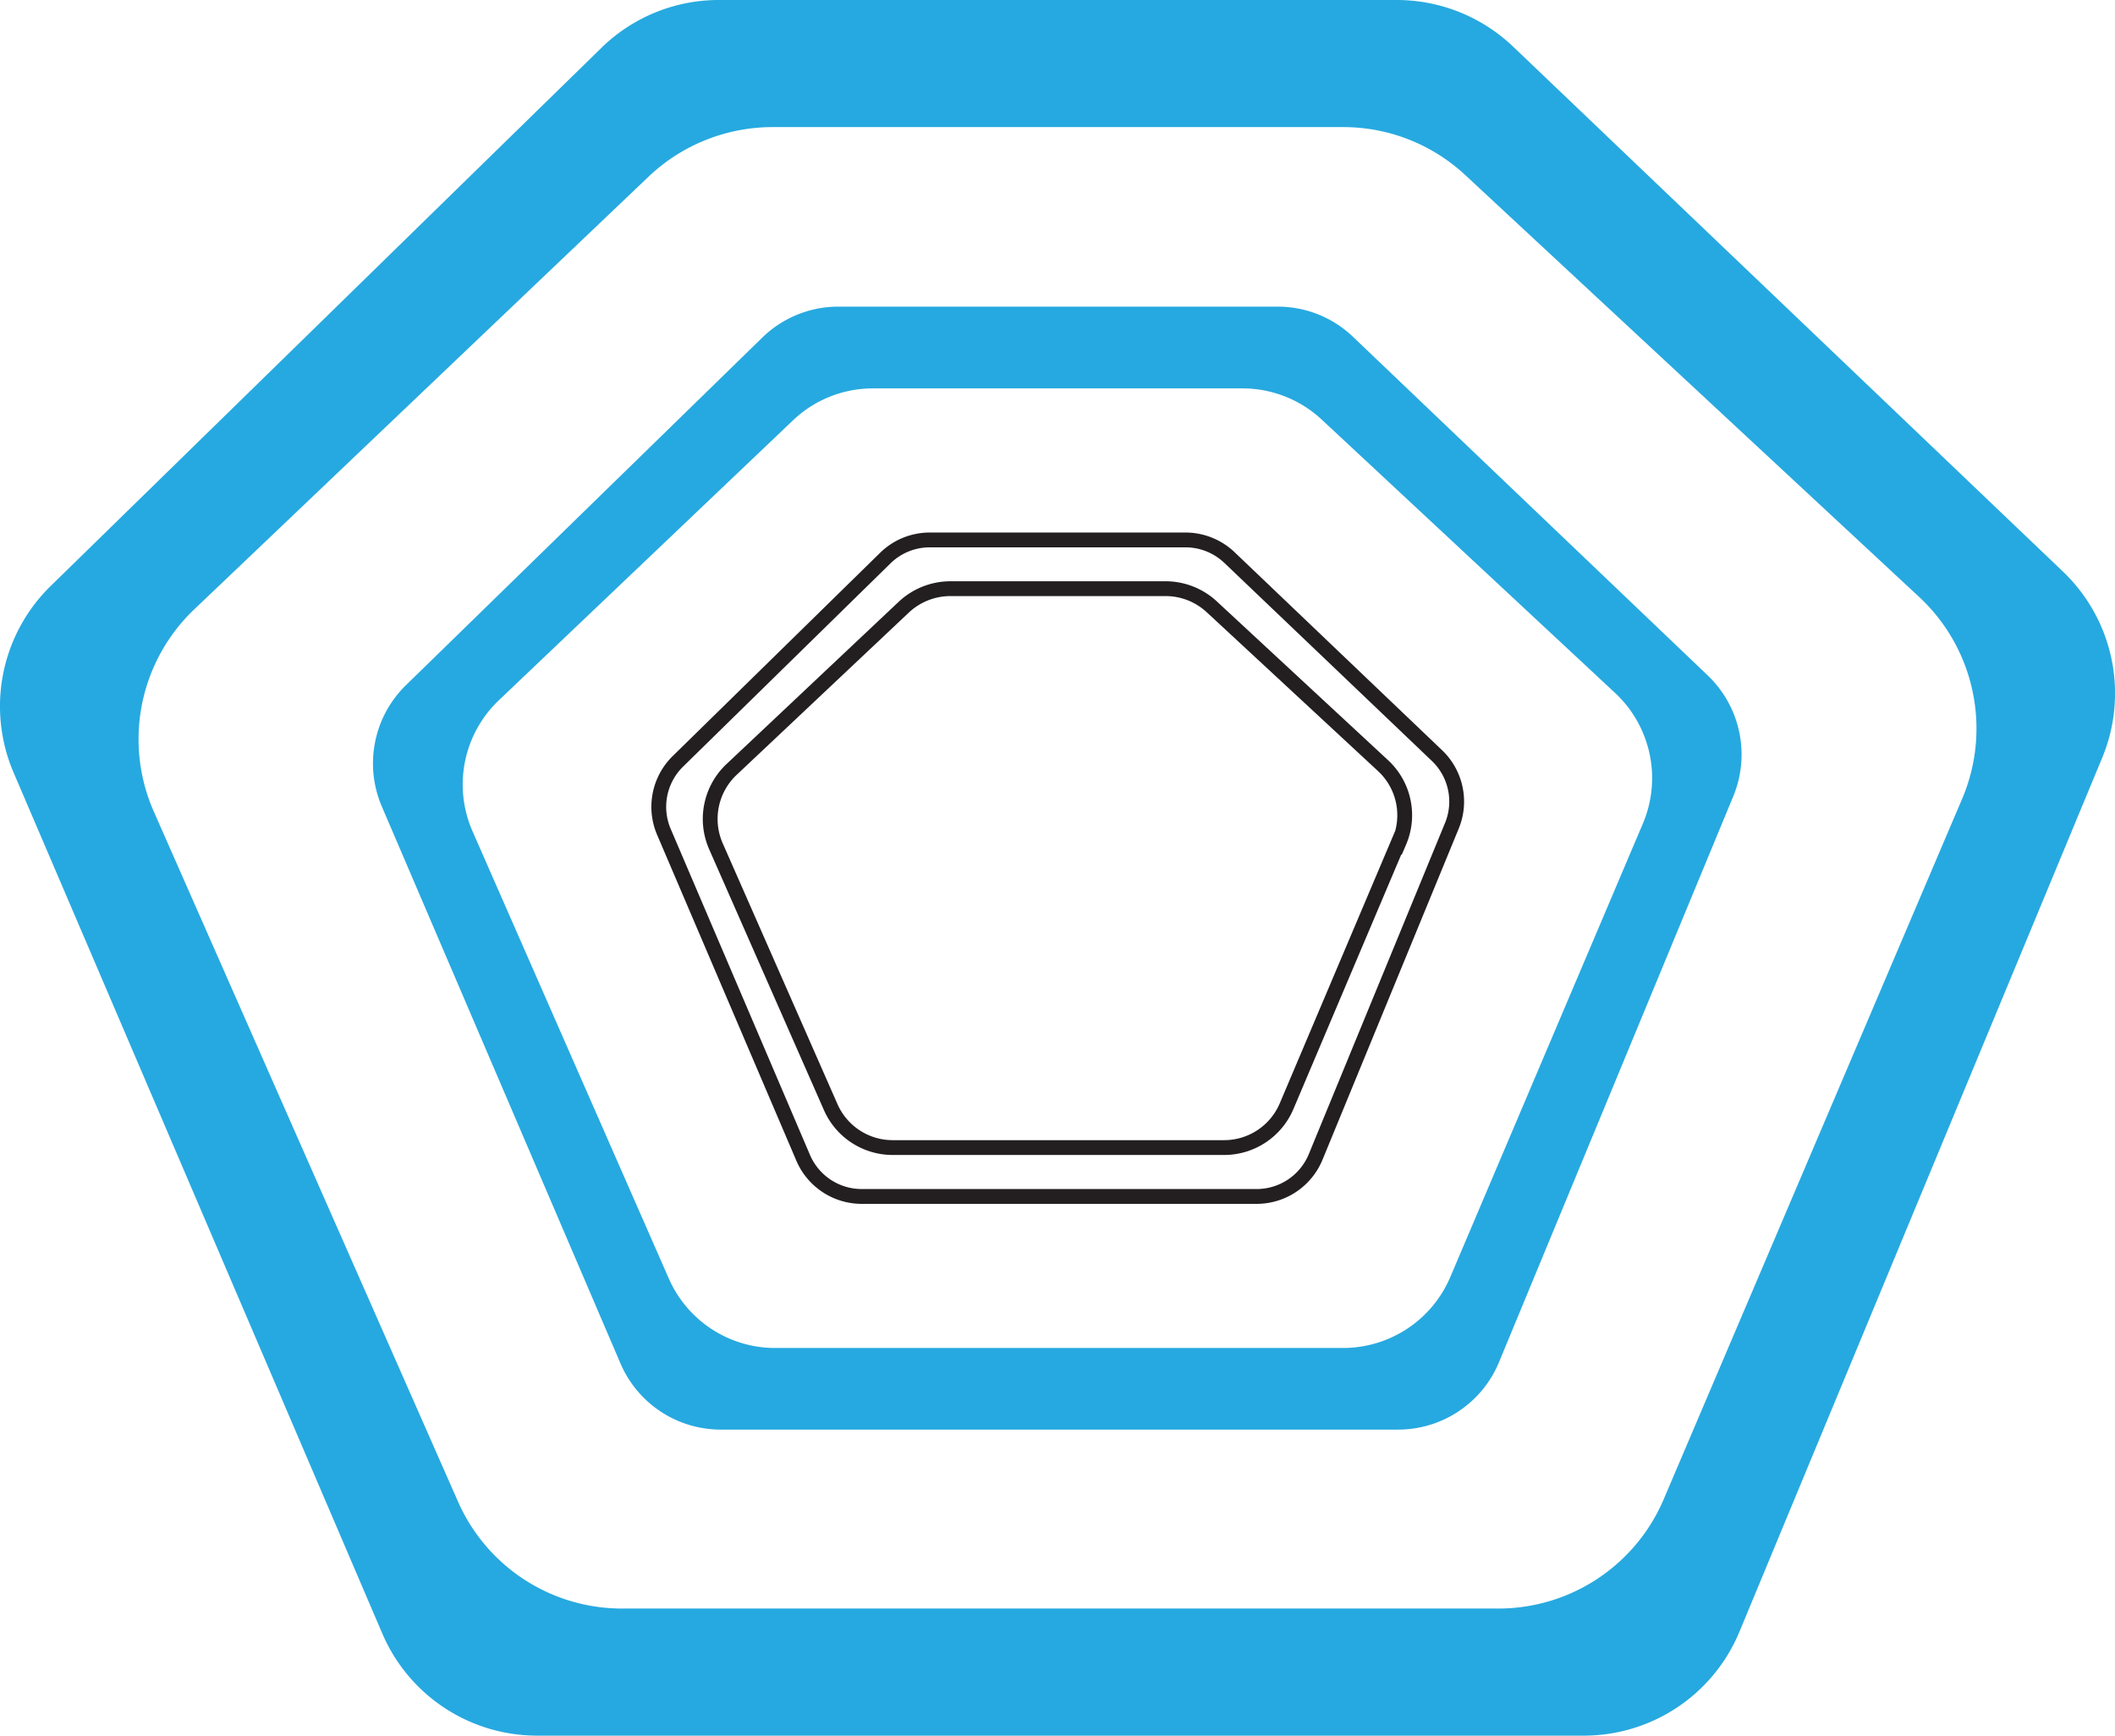
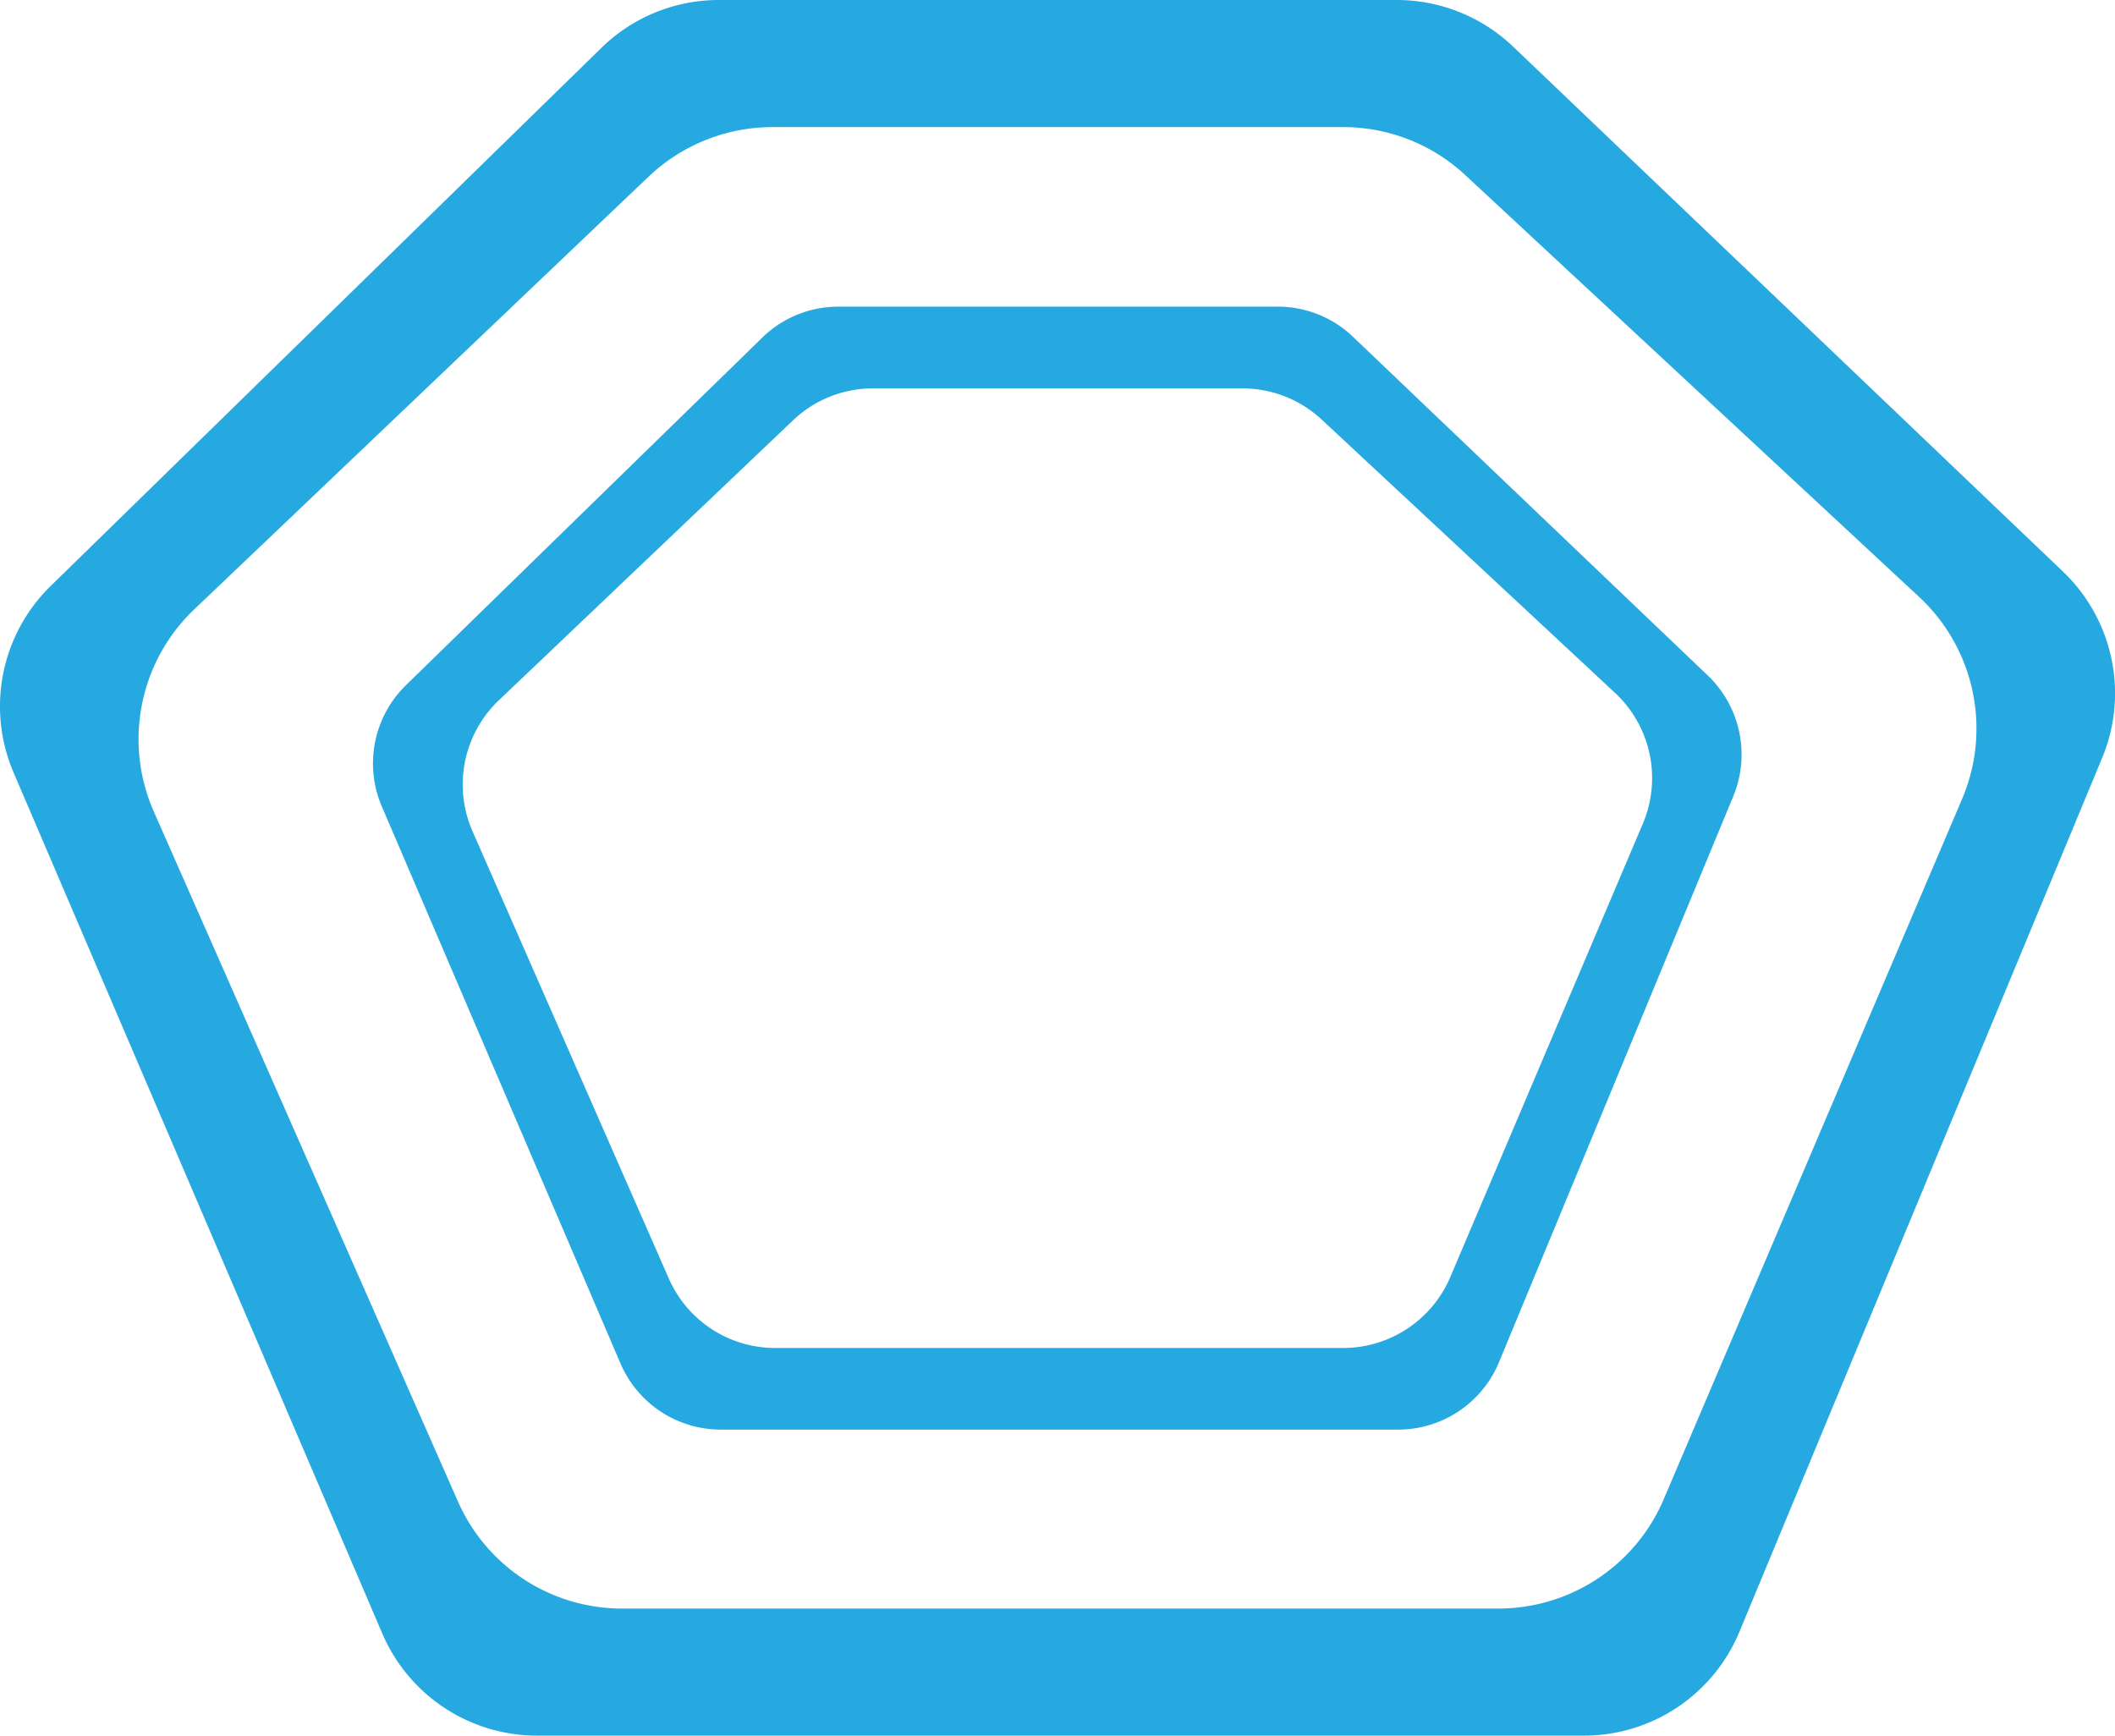
<svg xmlns="http://www.w3.org/2000/svg" viewBox="0 0 142.78 117.17">
  <defs>
    <style>.cls-1{fill:#26a9e0;}.cls-2{fill:none;stroke:#231f20;stroke-miterlimit:10;}</style>
  </defs>
  <g id="Layer_2" data-name="Layer 2">
    <g id="Layer_1-2" data-name="Layer 1">
      <path class="cls-1" d="M139.26,38.58,102.14,3.14A11.38,11.38,0,0,0,94.3,0H48.53a11.33,11.33,0,0,0-7.94,3.24L3.42,39.56a11.35,11.35,0,0,0-2.5,12.6l24.89,58.12a11.37,11.37,0,0,0,10.45,6.89h70.66a11.37,11.37,0,0,0,10.5-7l24.49-59A11.36,11.36,0,0,0,139.26,38.58Zm-6.8,15.35-20.15,47.29a12.13,12.13,0,0,1-11.15,7.37H42a12.1,12.1,0,0,1-11.09-7.24L10.38,54.78a12.1,12.1,0,0,1,2.74-13.65L43.79,11.92a12.16,12.16,0,0,1,8.36-3.34H90.68a12.09,12.09,0,0,1,8.25,3.25L129.56,40.3A12.13,12.13,0,0,1,132.46,53.93Z" />
      <path class="cls-1" d="M115.32,45.63,91.3,22.7a7.35,7.35,0,0,0-5.08-2H56.6a7.35,7.35,0,0,0-5.15,2.1L27.39,46.27a7.38,7.38,0,0,0-1.62,8.16L41.89,92.05a7.37,7.37,0,0,0,6.76,4.46H94.39a7.37,7.37,0,0,0,6.8-4.54L117,53.78A7.38,7.38,0,0,0,115.32,45.63Zm-4.4,9.94-13,30.61A7.87,7.87,0,0,1,90.66,91H52.33a7.84,7.84,0,0,1-7.18-4.69L31.9,56.12a7.85,7.85,0,0,1,1.77-8.84l19.86-18.9a7.81,7.81,0,0,1,5.41-2.16H83.88a7.84,7.84,0,0,1,5.34,2.1L109,46.75A7.86,7.86,0,0,1,110.92,55.57Z" />
-       <path class="cls-2" d="M97,51,83,37.64a4.31,4.31,0,0,0-3-1.19H62.76a4.29,4.29,0,0,0-3,1.23l-14,13.72a4.3,4.3,0,0,0-.94,4.76l9.4,22a4.3,4.3,0,0,0,3.95,2.61H84.81a4.31,4.31,0,0,0,4-2.65L98,55.78A4.29,4.29,0,0,0,97,51Zm-2.57,5.8L86.85,74.69a4.58,4.58,0,0,1-4.21,2.78H60.27a4.57,4.57,0,0,1-4.19-2.73L48.34,57.15a4.59,4.59,0,0,1,1-5.16L61,41a4.61,4.61,0,0,1,3.16-1.26H78.68a4.59,4.59,0,0,1,3.12,1.22L93.36,51.68A4.56,4.56,0,0,1,94.46,56.83Z" />
    </g>
  </g>
</svg>